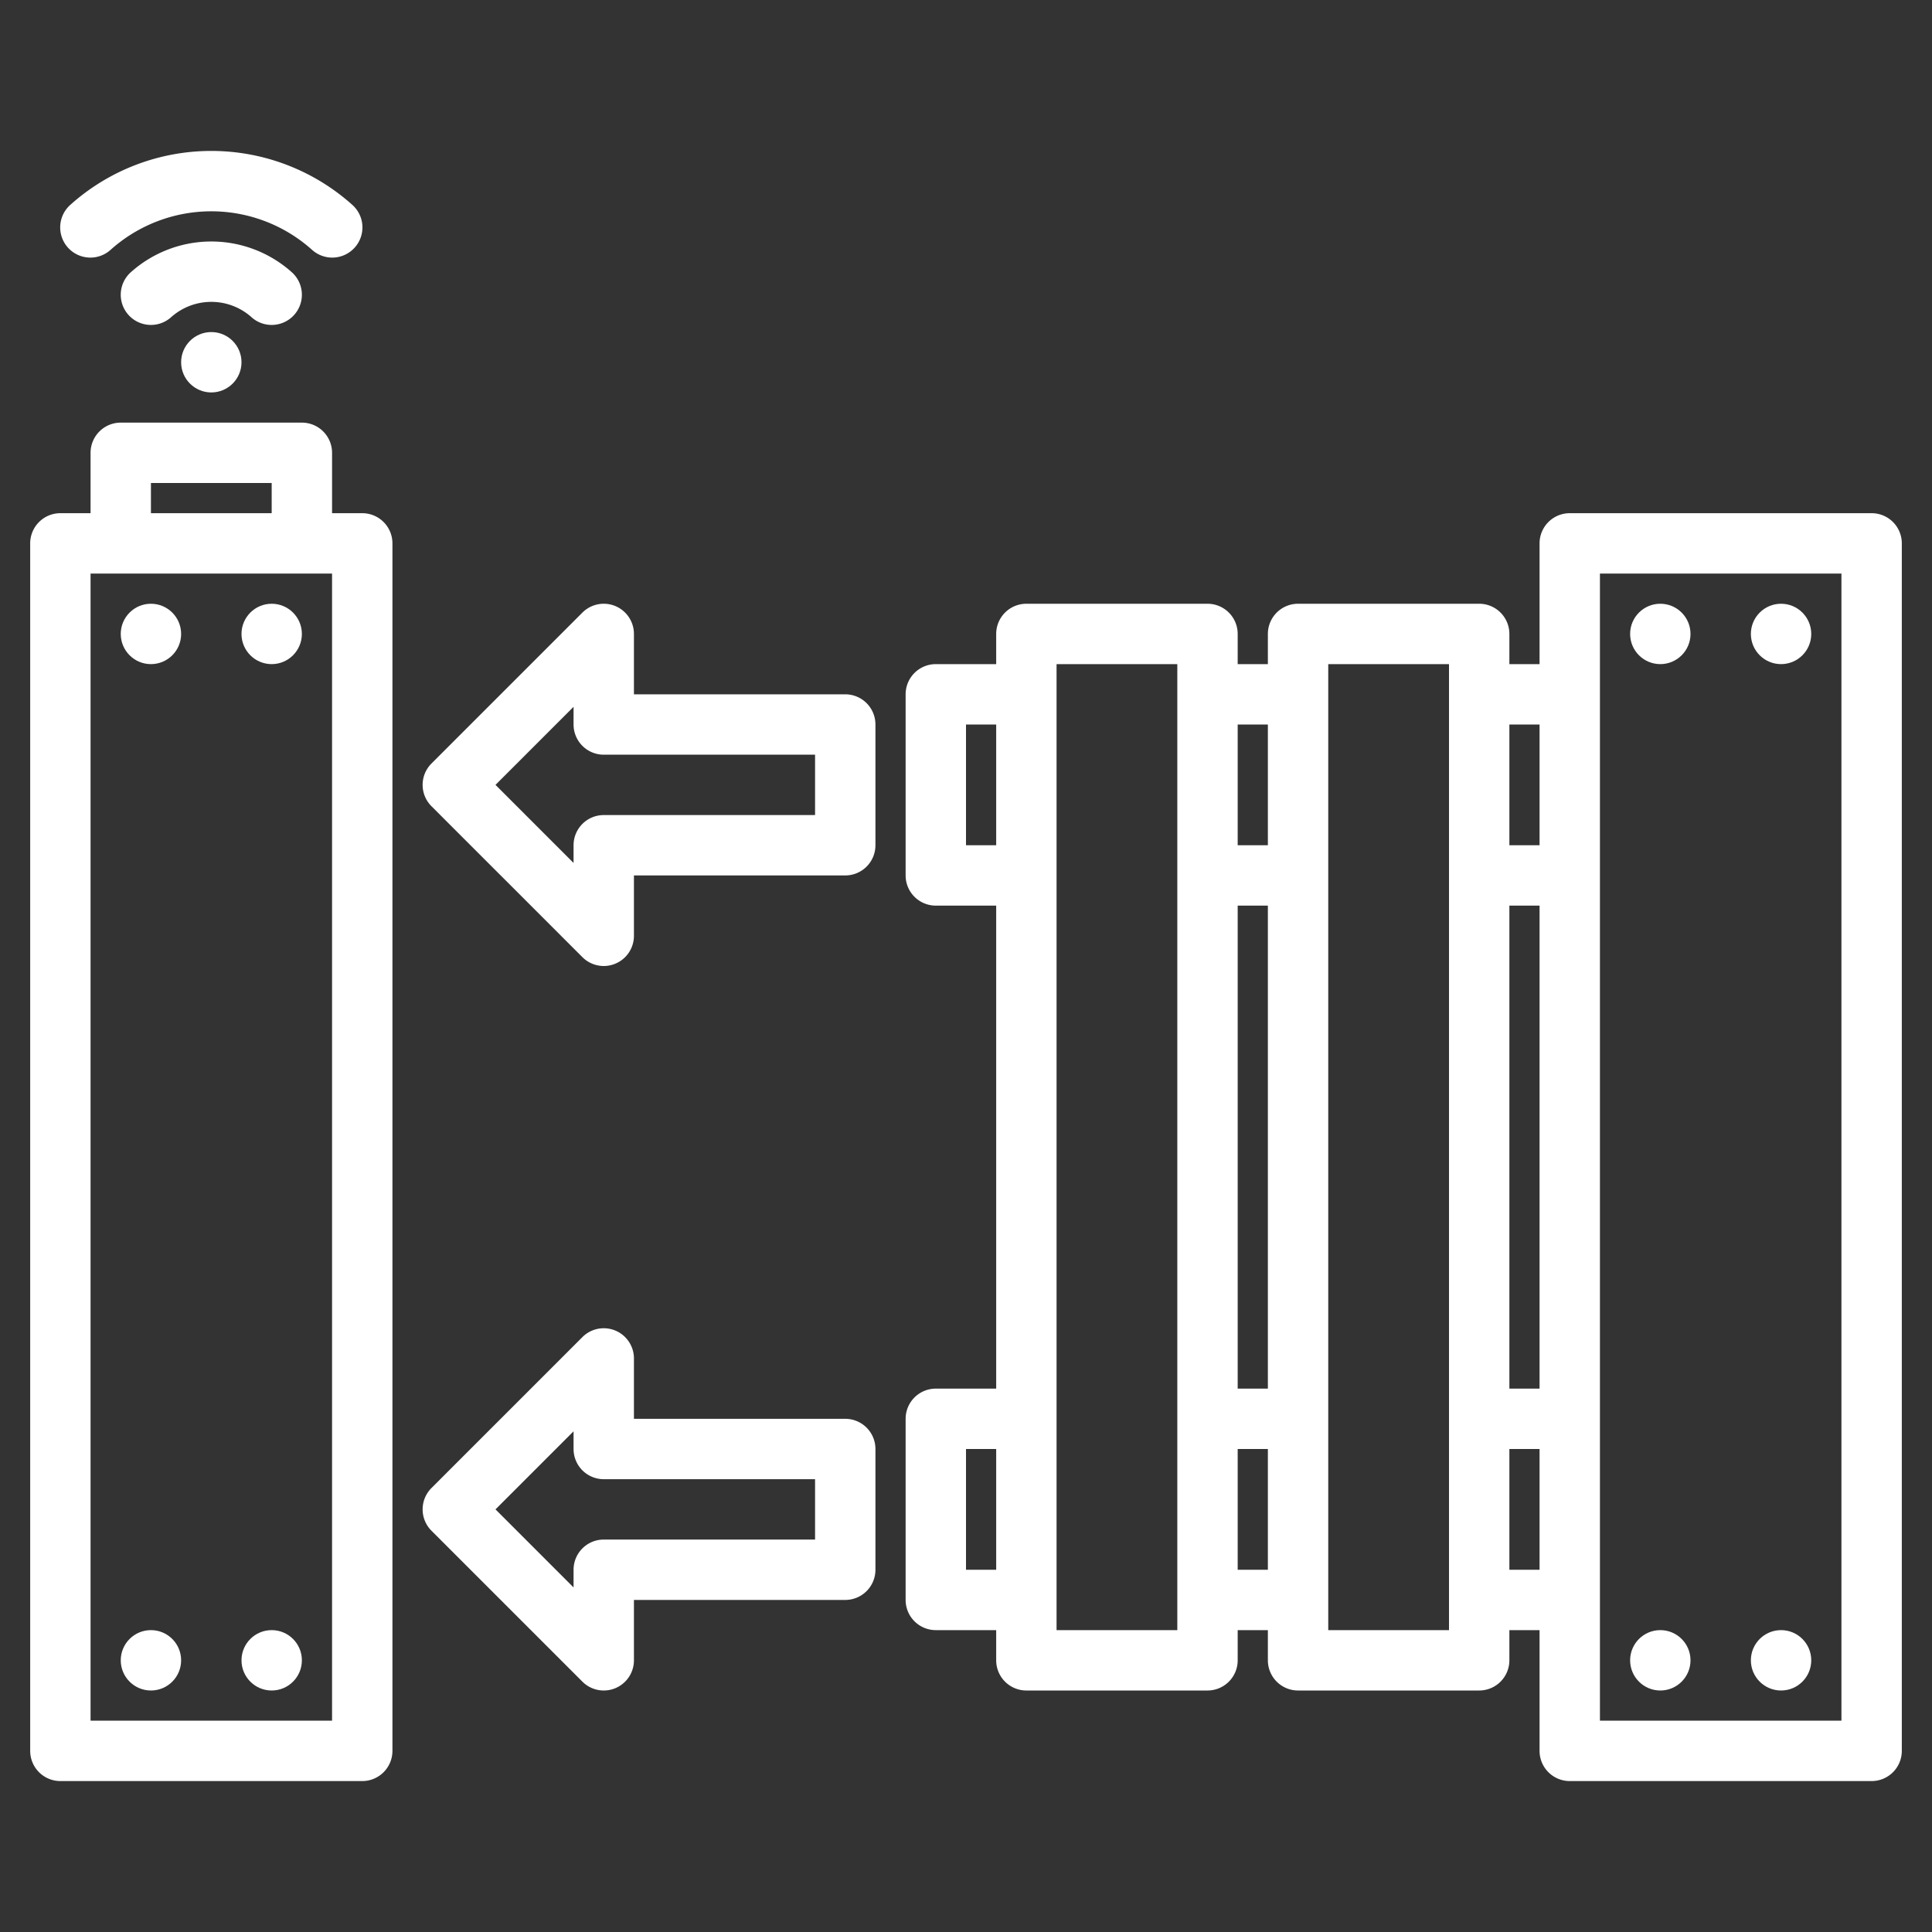
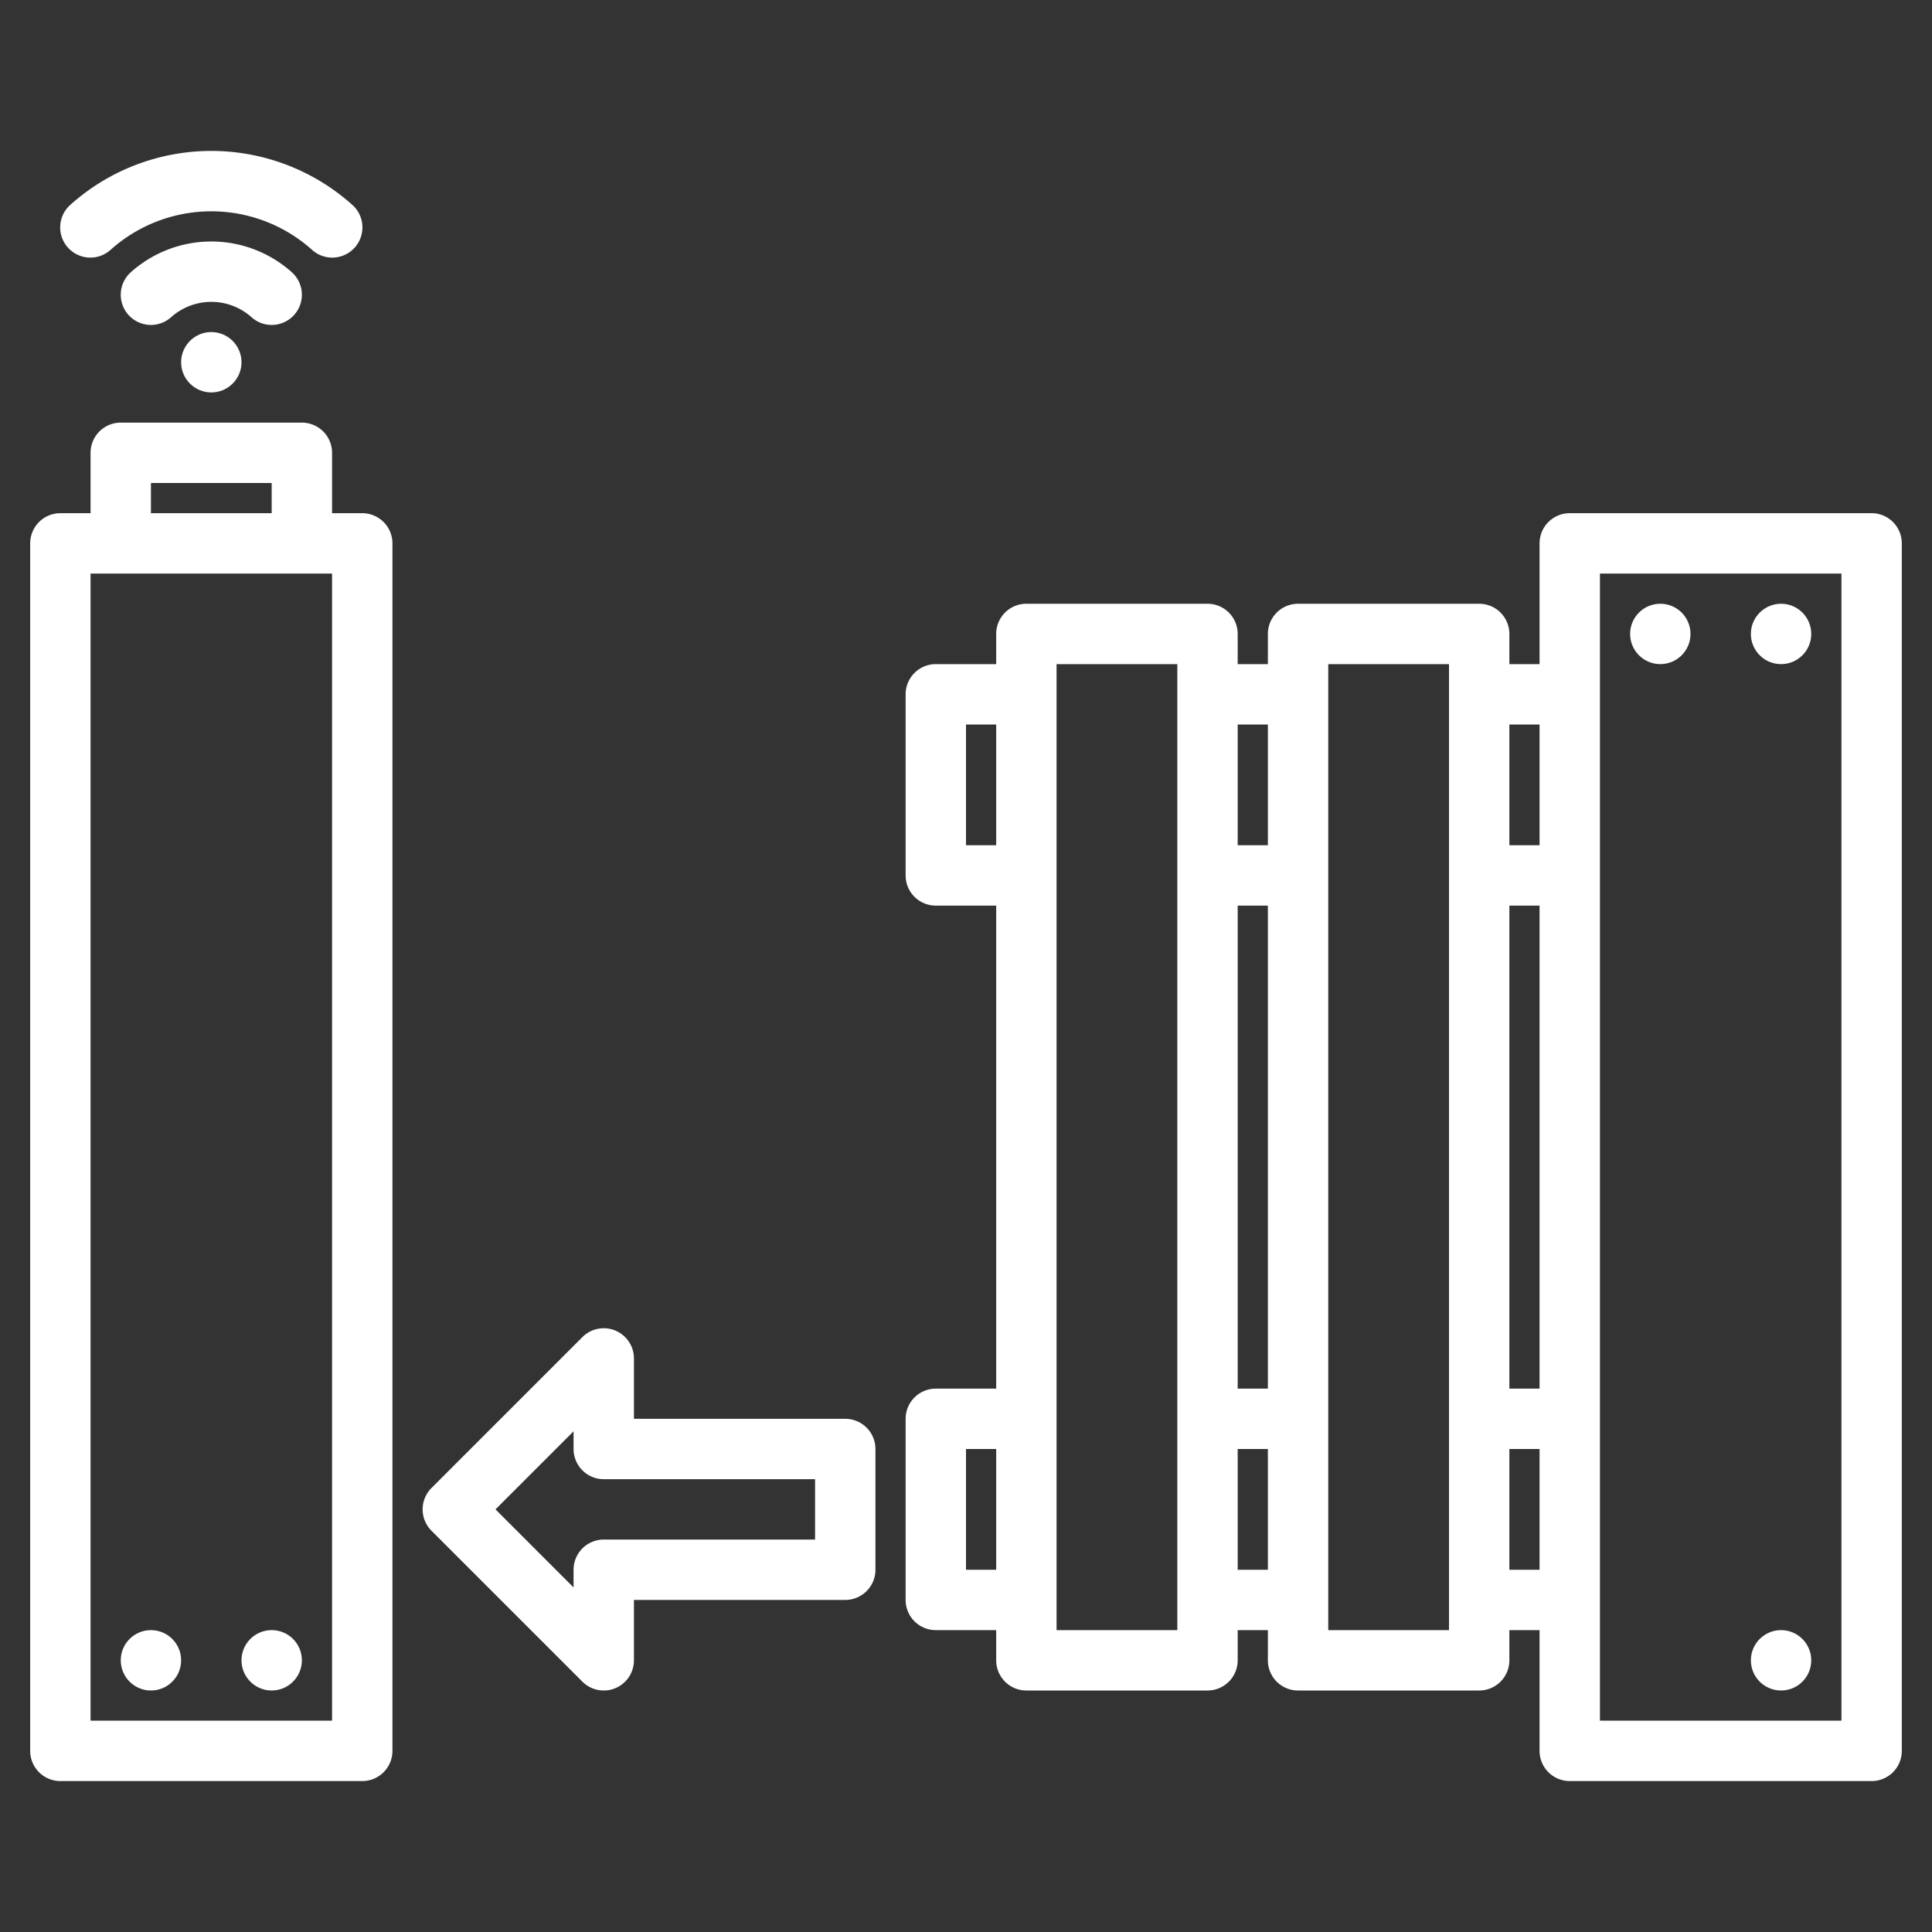
<svg xmlns="http://www.w3.org/2000/svg" width="300" height="300" viewBox="0 0 512 512">
  <rect x="0" y="0" width="512" height="512" fill="#333333" stroke="none" />
  <g width="100%" height="100%" transform="matrix(1,0,0,1,0,0)">
    <g>
      <path d="M96,136H88V120a8,8,0,0,0-8-8H32a8,8,0,0,0-8,8v16H16a8,8,0,0,0-8,8V464a8,8,0,0,0,8,8H96a8,8,0,0,0,8-8V144A8,8,0,0,0,96,136Zm-56-8H72v8H40ZM88,456H24V152H88Z" fill="#ffffff" fill-opacity="1" data-original-color="#000000ff" stroke="none" stroke-opacity="1" />
-       <circle cx="40" cy="168" r="8" fill="#ffffff" fill-opacity="1" data-original-color="#000000ff" stroke="none" stroke-opacity="1" />
-       <circle cx="72" cy="168" r="8" fill="#ffffff" fill-opacity="1" data-original-color="#000000ff" stroke="none" stroke-opacity="1" />
      <circle cx="40" cy="440" r="8" fill="#ffffff" fill-opacity="1" data-original-color="#000000ff" stroke="none" stroke-opacity="1" />
      <circle cx="72" cy="440" r="8" fill="#ffffff" fill-opacity="1" data-original-color="#000000ff" stroke="none" stroke-opacity="1" />
      <path d="M496,136H416a8,8,0,0,0-8,8v32h-8v-8a8,8,0,0,0-8-8H344a8,8,0,0,0-8,8v8h-8v-8a8,8,0,0,0-8-8H272a8,8,0,0,0-8,8v8H248a8,8,0,0,0-8,8v48a8,8,0,0,0,8,8h16V368H248a8,8,0,0,0-8,8v48a8,8,0,0,0,8,8h16v8a8,8,0,0,0,8,8h48a8,8,0,0,0,8-8v-8h8v8a8,8,0,0,0,8,8h48a8,8,0,0,0,8-8v-8h8v32a8,8,0,0,0,8,8h80a8,8,0,0,0,8-8V144A8,8,0,0,0,496,136ZM264,416h-8V384h8Zm0-192h-8V192h8Zm48,208H280V176h32Zm24-16h-8V384h8Zm0-48h-8V240h8Zm0-144h-8V192h8Zm48,208H352V176h32Zm24-16h-8V384h8Zm0-48h-8V240h8Zm0-144h-8V192h8Zm80,232H424V152h64Z" fill="#ffffff" fill-opacity="1" data-original-color="#000000ff" stroke="none" stroke-opacity="1" />
      <circle cx="440" cy="168" r="8" fill="#ffffff" fill-opacity="1" data-original-color="#000000ff" stroke="none" stroke-opacity="1" />
      <circle cx="472" cy="168" r="8" fill="#ffffff" fill-opacity="1" data-original-color="#000000ff" stroke="none" stroke-opacity="1" />
-       <circle cx="440" cy="440" r="8" fill="#ffffff" fill-opacity="1" data-original-color="#000000ff" stroke="none" stroke-opacity="1" />
      <circle cx="472" cy="440" r="8" fill="#ffffff" fill-opacity="1" data-original-color="#000000ff" stroke="none" stroke-opacity="1" />
      <circle cx="56" cy="96" r="8" fill="#ffffff" fill-opacity="1" data-original-color="#000000ff" stroke="none" stroke-opacity="1" />
      <path d="M72,86.111A8,8,0,0,0,77.336,72.15a32,32,0,0,0-42.672,0A8,8,0,0,0,45.335,84.072a16,16,0,0,1,21.33,0A7.968,7.968,0,0,0,72,86.111Z" fill="#ffffff" fill-opacity="1" data-original-color="#000000ff" stroke="none" stroke-opacity="1" />
      <path d="M29.335,66.183a40,40,0,0,1,53.33,0,8,8,0,1,0,10.67-11.922,56,56,0,0,0-74.67,0,8,8,0,1,0,10.67,11.922Z" fill="#ffffff" fill-opacity="1" data-original-color="#000000ff" stroke="none" stroke-opacity="1" />
-       <path d="M224,184H168V168a8,8,0,0,0-13.657-5.657l-40,40a8,8,0,0,0,0,11.314l40,40A8,8,0,0,0,168,248V232h56a8,8,0,0,0,8-8V192A8,8,0,0,0,224,184Zm-8,32H160a8,8,0,0,0-8,8v4.687L131.314,208,152,187.313V192a8,8,0,0,0,8,8h56Z" fill="#ffffff" fill-opacity="1" data-original-color="#000000ff" stroke="none" stroke-opacity="1" />
      <path d="M224,376H168V360a8,8,0,0,0-13.657-5.657l-40,40a8,8,0,0,0,0,11.314l40,40A8,8,0,0,0,168,440V424h56a8,8,0,0,0,8-8V384A8,8,0,0,0,224,376Zm-8,32H160a8,8,0,0,0-8,8v4.687L131.314,400,152,379.313V384a8,8,0,0,0,8,8h56Z" fill="#ffffff" fill-opacity="1" data-original-color="#000000ff" stroke="none" stroke-opacity="1" />
    </g>
  </g>
</svg>